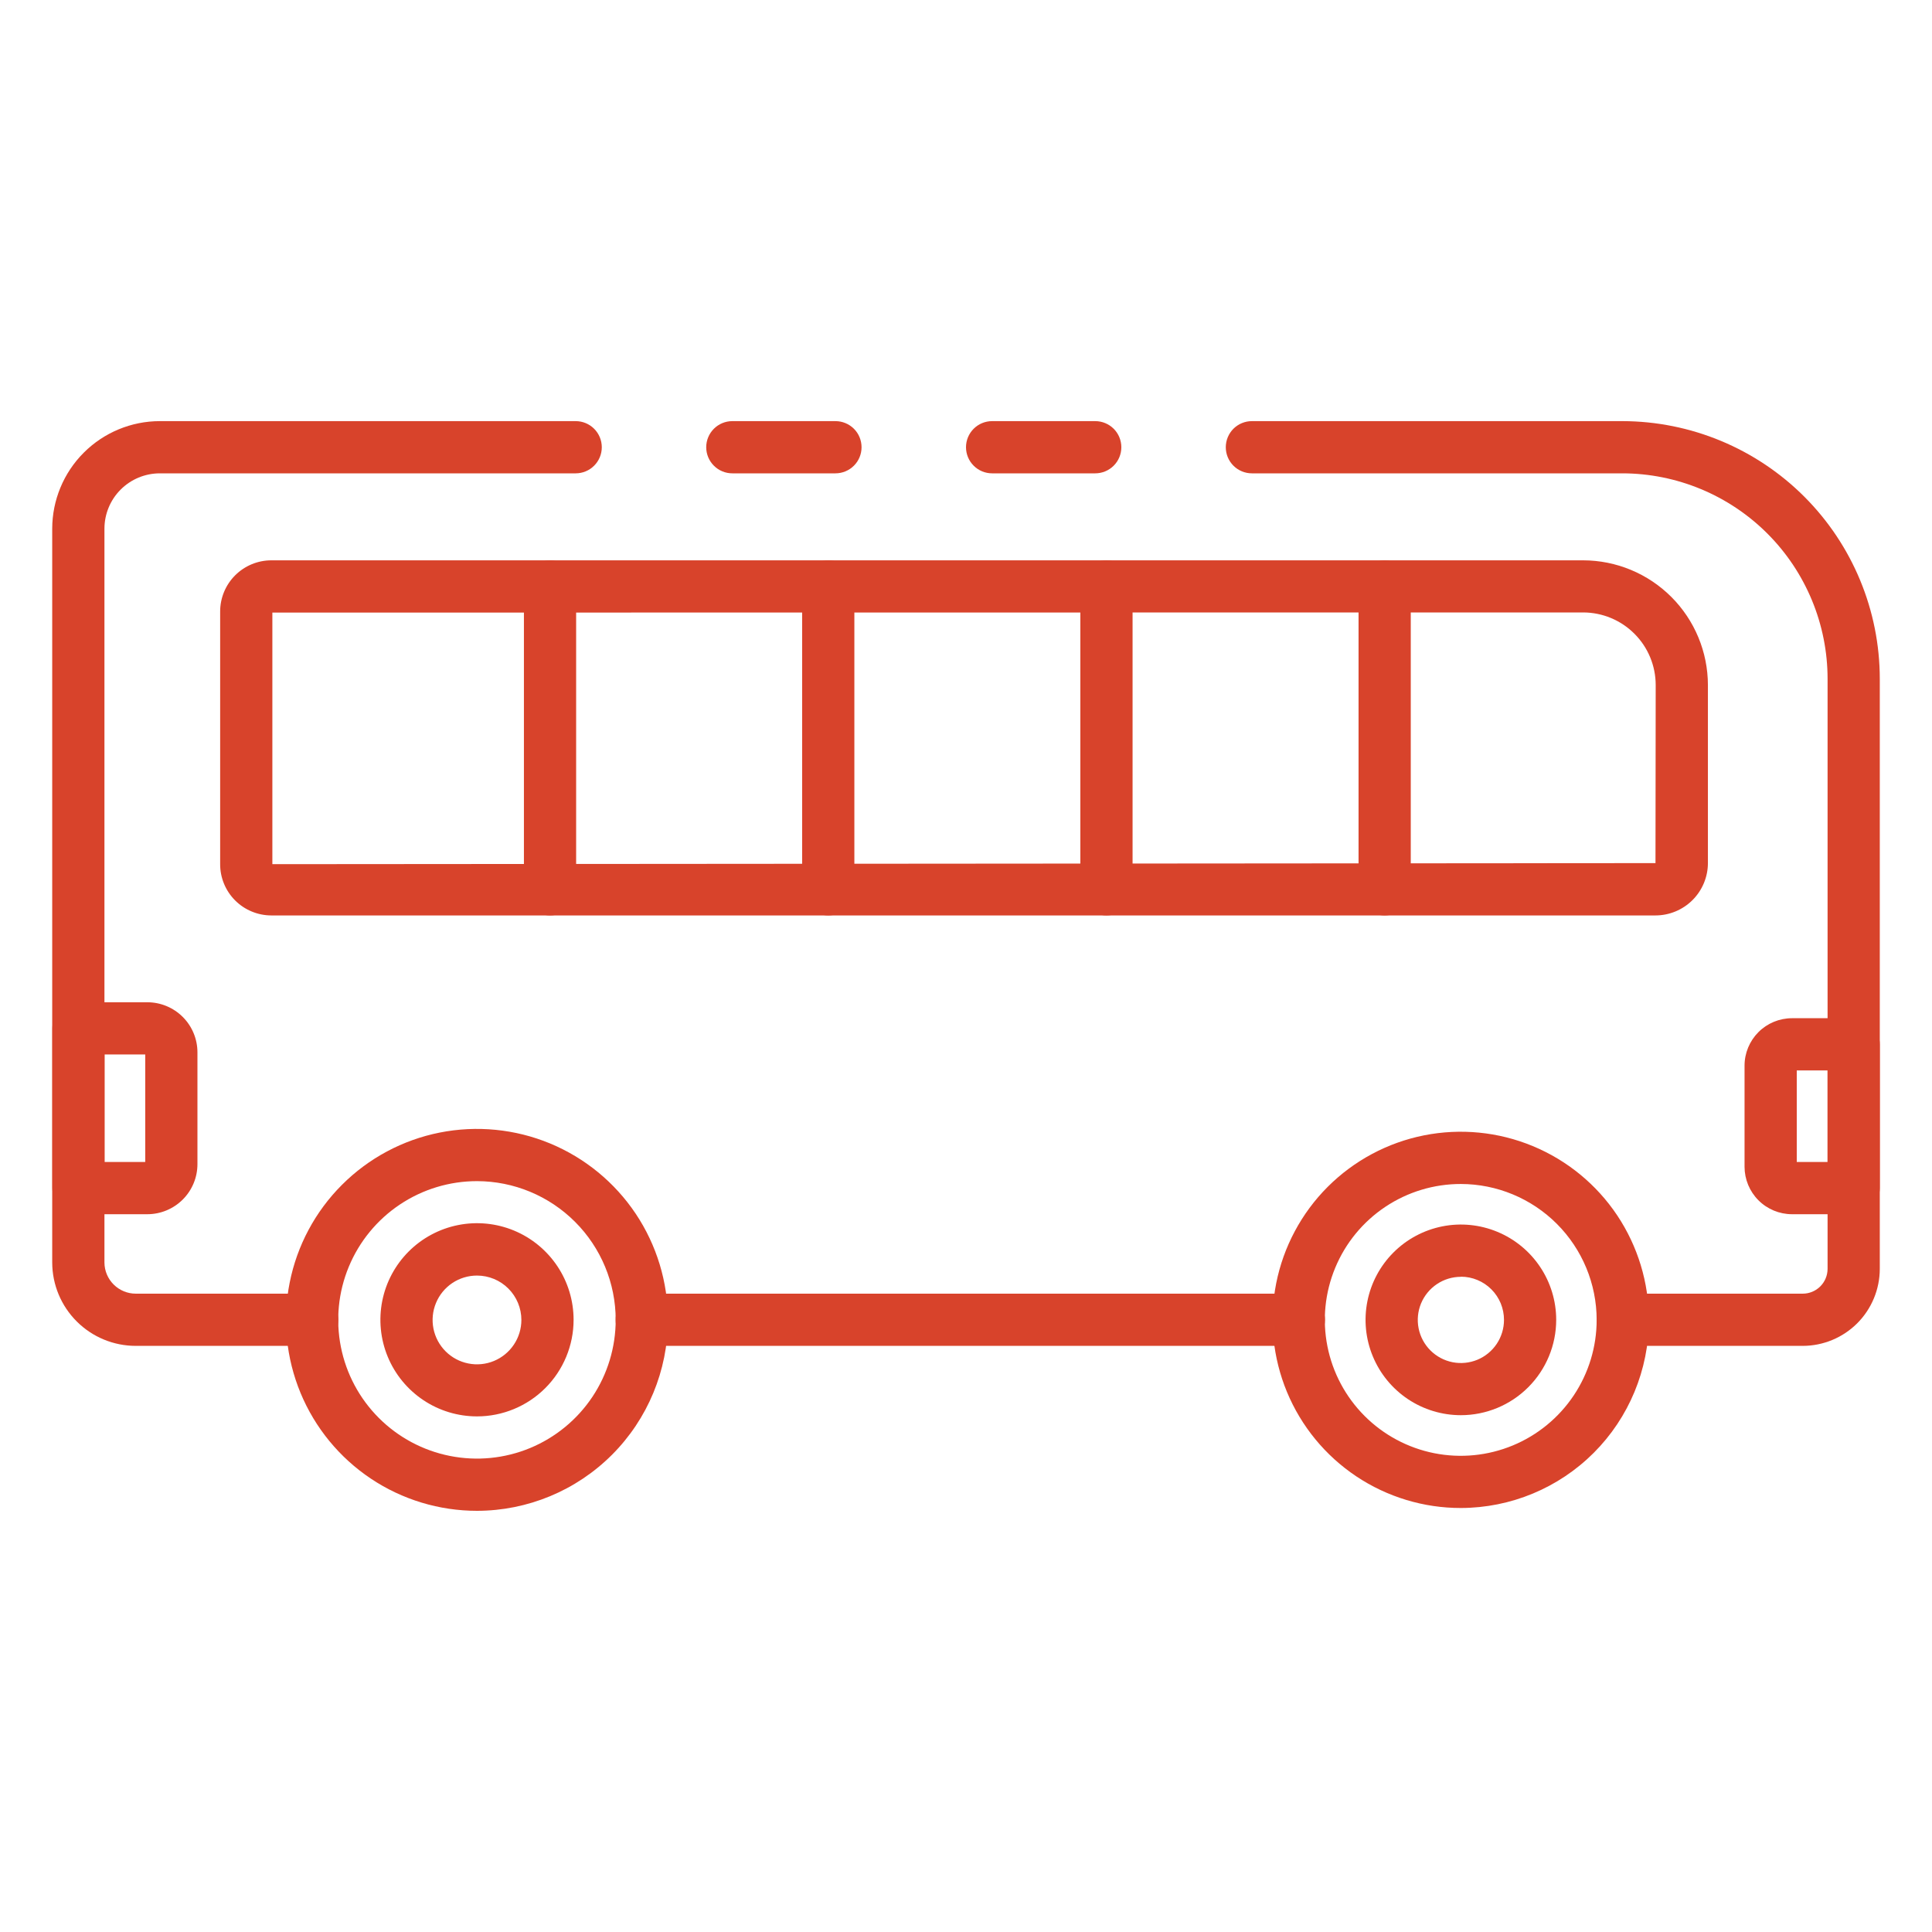
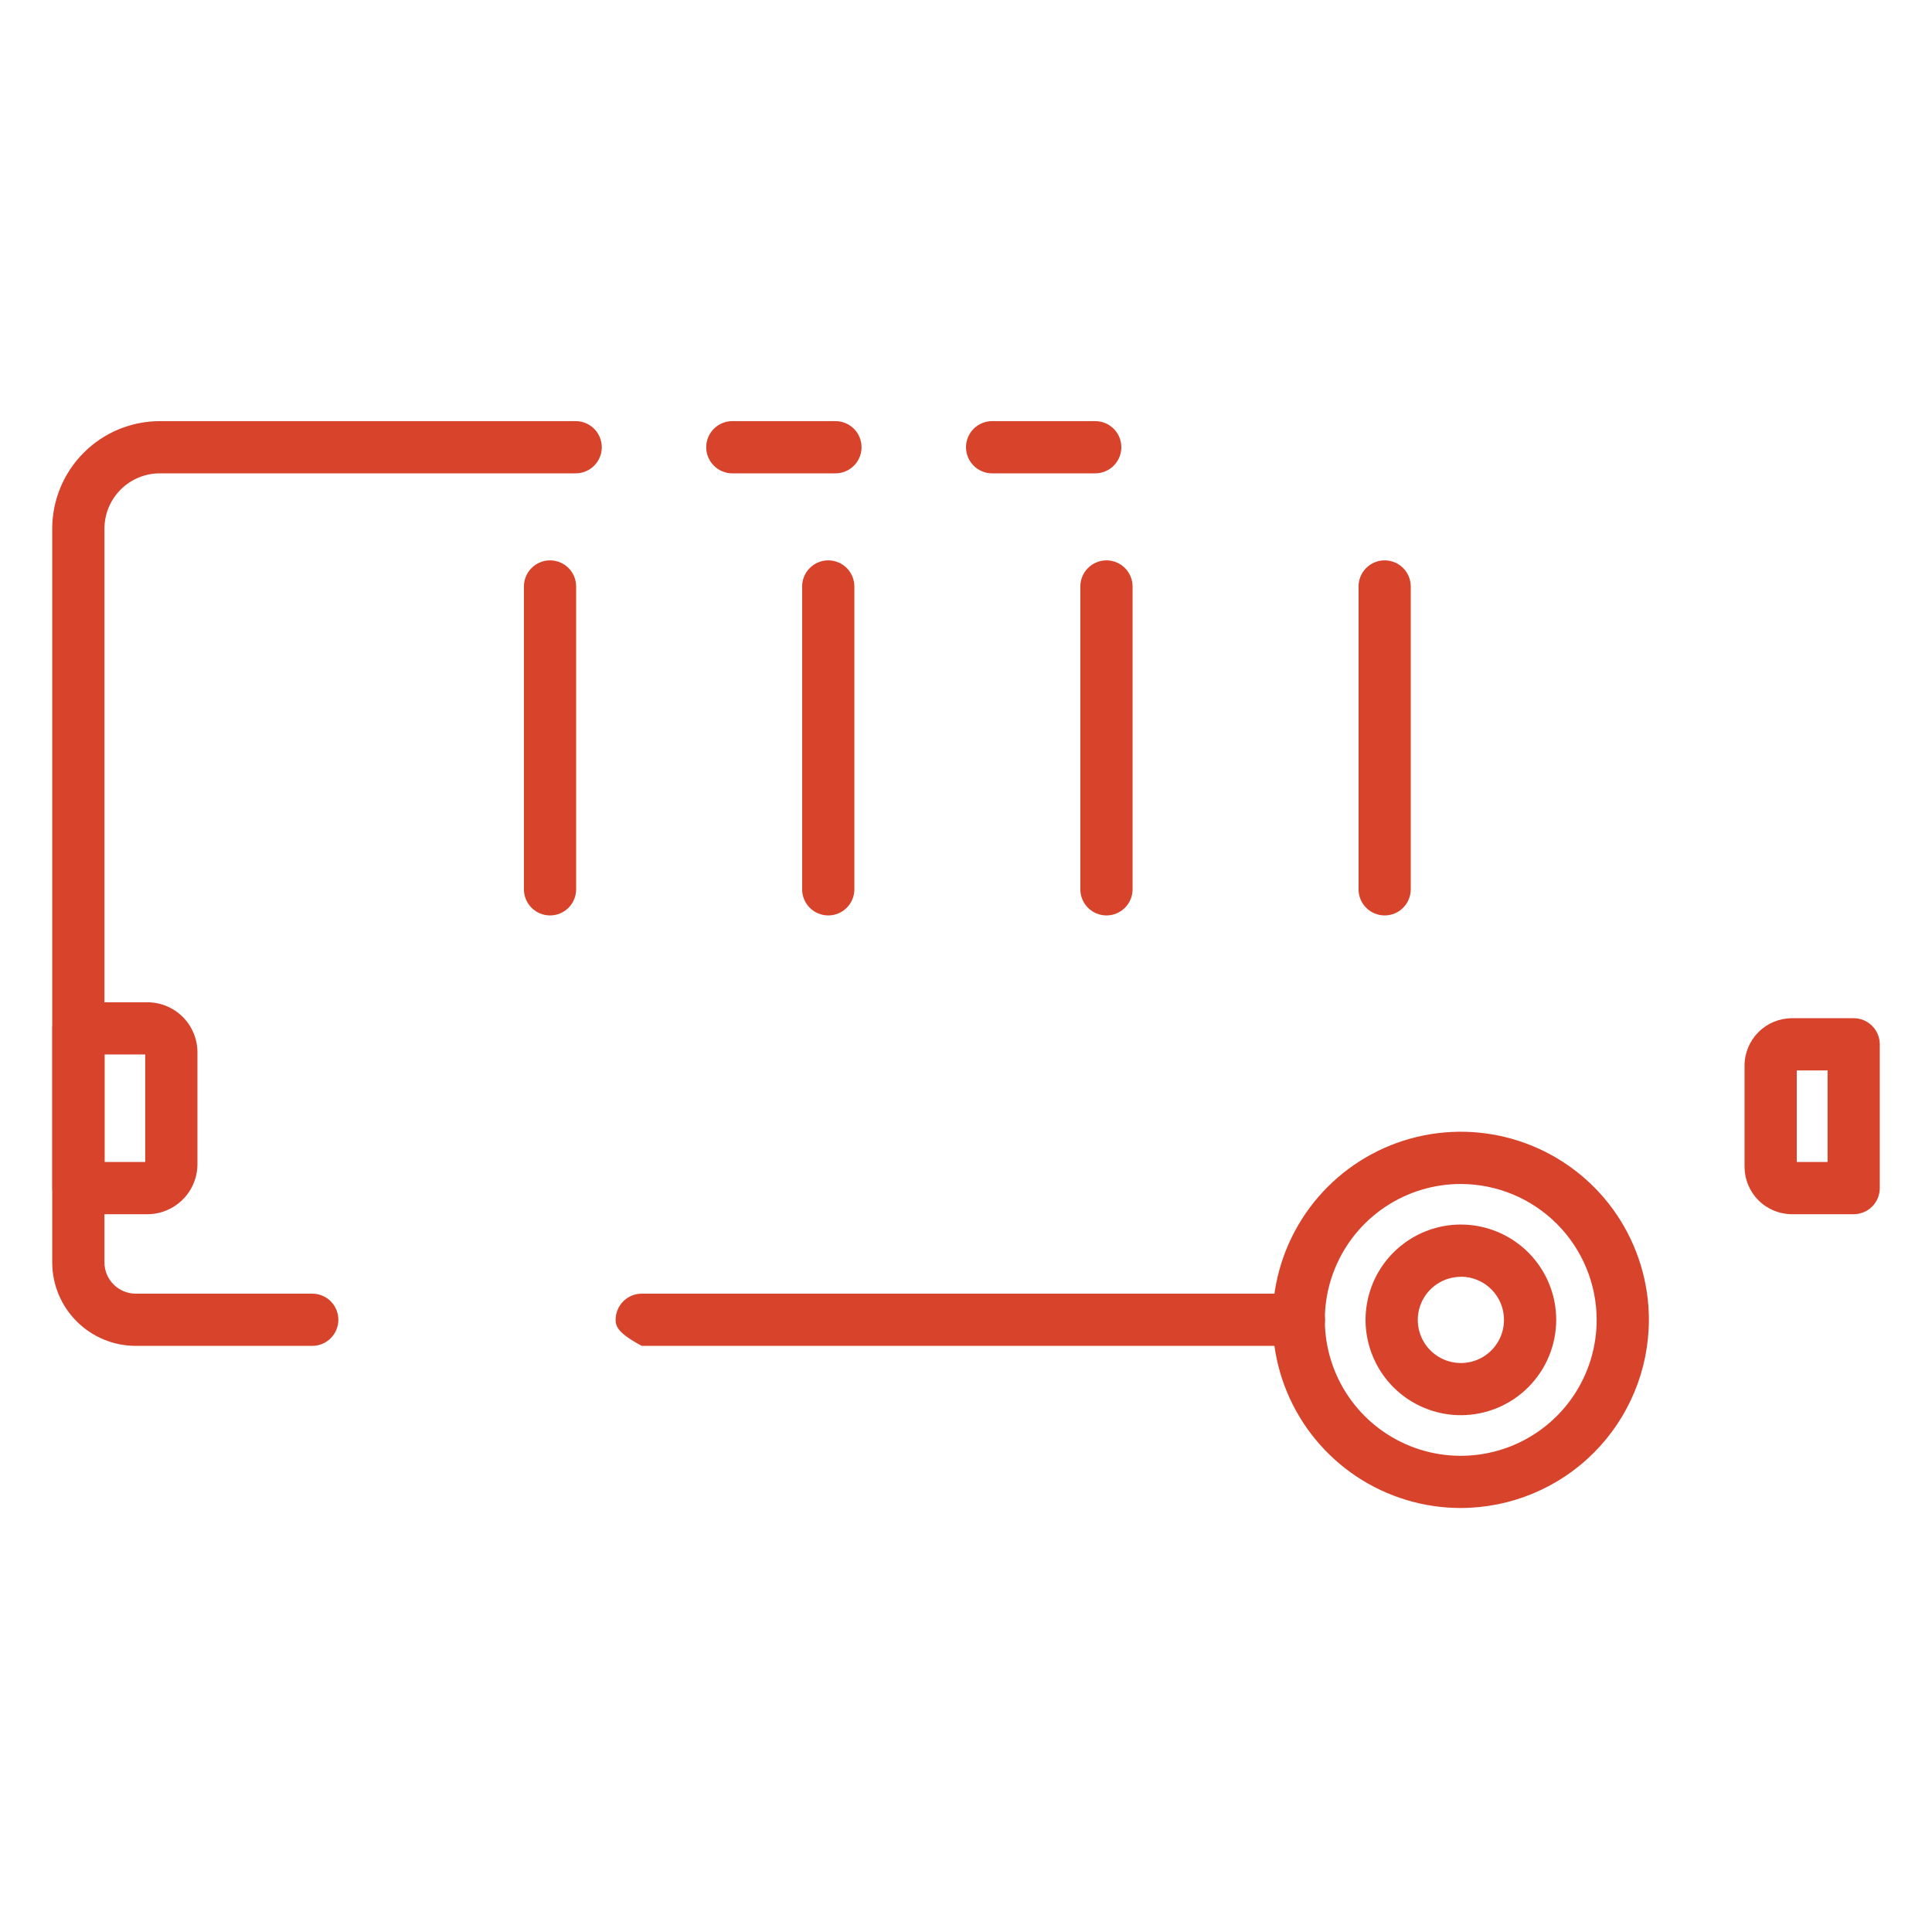
<svg xmlns="http://www.w3.org/2000/svg" width="82" height="82" viewBox="0 0 82 82" fill="none">
  <path d="M78.676 51.535H76.056C75.523 51.534 75.011 51.322 74.634 50.944C74.257 50.567 74.045 50.056 74.044 49.522V45.228C74.044 44.695 74.257 44.184 74.634 43.806C75.011 43.429 75.523 43.217 76.056 43.216H78.676C78.97 43.216 79.252 43.333 79.459 43.541C79.667 43.749 79.784 44.03 79.784 44.324V50.425C79.784 50.571 79.755 50.715 79.7 50.85C79.644 50.984 79.563 51.107 79.46 51.21C79.357 51.313 79.235 51.395 79.1 51.45C78.966 51.506 78.821 51.535 78.676 51.535ZM76.26 49.319H77.568V45.432H76.26V49.319Z" fill="#D8432B" />
-   <path d="M55.129 57.123H27.238C26.944 57.123 26.662 57.006 26.454 56.798C26.246 56.591 26.129 56.309 26.129 56.015C26.129 55.721 26.246 55.439 26.454 55.231C26.662 55.023 26.944 54.907 27.238 54.907H55.129C55.422 54.907 55.704 55.023 55.912 55.231C56.12 55.439 56.237 55.721 56.237 56.015C56.237 56.309 56.12 56.591 55.912 56.798C55.704 57.006 55.422 57.123 55.129 57.123Z" fill="#D8432B" />
-   <path d="M76.515 57.123H68.88C68.586 57.123 68.305 57.006 68.097 56.798C67.889 56.591 67.772 56.309 67.772 56.015C67.772 55.721 67.889 55.439 68.097 55.231C68.305 55.023 68.586 54.907 68.88 54.907H76.515C76.794 54.907 77.062 54.795 77.259 54.598C77.457 54.401 77.567 54.133 77.568 53.854V28.811C77.567 26.5 76.649 24.284 75.016 22.649C73.383 21.015 71.169 20.094 68.858 20.09H53.134C52.84 20.09 52.558 19.973 52.35 19.765C52.143 19.558 52.026 19.276 52.026 18.982C52.026 18.688 52.143 18.406 52.35 18.198C52.558 17.991 52.84 17.874 53.134 17.874H68.858C71.756 17.878 74.534 19.033 76.583 21.083C78.631 23.133 79.782 25.913 79.784 28.811V53.854C79.783 54.721 79.438 55.552 78.826 56.165C78.213 56.777 77.382 57.122 76.515 57.123Z" fill="#D8432B" />
+   <path d="M55.129 57.123H27.238C26.246 56.591 26.129 56.309 26.129 56.015C26.129 55.721 26.246 55.439 26.454 55.231C26.662 55.023 26.944 54.907 27.238 54.907H55.129C55.422 54.907 55.704 55.023 55.912 55.231C56.12 55.439 56.237 55.721 56.237 56.015C56.237 56.309 56.12 56.591 55.912 56.798C55.704 57.006 55.422 57.123 55.129 57.123Z" fill="#D8432B" />
  <path d="M35.459 20.09H31.082C30.788 20.09 30.506 19.973 30.299 19.765C30.091 19.558 29.974 19.276 29.974 18.982C29.974 18.688 30.091 18.406 30.299 18.198C30.506 17.991 30.788 17.874 31.082 17.874H35.459C35.753 17.874 36.035 17.991 36.243 18.198C36.451 18.406 36.567 18.688 36.567 18.982C36.567 19.276 36.451 19.558 36.243 19.765C36.035 19.973 35.753 20.09 35.459 20.09Z" fill="#D8432B" />
  <path d="M13.253 57.123H5.762C4.824 57.123 3.923 56.751 3.259 56.088C2.594 55.426 2.219 54.527 2.216 53.588V22.439C2.218 21.229 2.699 20.068 3.555 19.213C4.411 18.357 5.571 17.875 6.782 17.874H24.434C24.728 17.874 25.01 17.991 25.217 18.198C25.425 18.406 25.542 18.688 25.542 18.982C25.542 19.276 25.425 19.558 25.217 19.765C25.01 19.973 24.728 20.09 24.434 20.09H6.782C6.159 20.091 5.562 20.338 5.121 20.779C4.681 21.219 4.433 21.816 4.433 22.439V53.588C4.435 53.939 4.577 54.274 4.826 54.521C5.075 54.768 5.412 54.907 5.762 54.907H13.253C13.547 54.907 13.829 55.023 14.037 55.231C14.244 55.439 14.361 55.721 14.361 56.015C14.361 56.309 14.244 56.591 14.037 56.798C13.829 57.006 13.547 57.123 13.253 57.123Z" fill="#D8432B" />
  <path d="M46.485 20.09H42.108C41.814 20.09 41.532 19.973 41.325 19.765C41.117 19.558 41 19.276 41 18.982C41 18.688 41.117 18.406 41.325 18.198C41.532 17.991 41.814 17.874 42.108 17.874H46.485C46.779 17.874 47.061 17.991 47.269 18.198C47.477 18.406 47.593 18.688 47.593 18.982C47.593 19.276 47.477 19.558 47.269 19.765C47.061 19.973 46.779 20.09 46.485 20.09Z" fill="#D8432B" />
-   <path d="M70.264 38.854H11.514C11.229 38.853 10.947 38.797 10.683 38.687C10.42 38.578 10.18 38.418 9.979 38.216C9.777 38.014 9.617 37.774 9.508 37.51C9.399 37.246 9.343 36.964 9.344 36.678V25.953C9.344 25.378 9.573 24.826 9.98 24.419C10.387 24.012 10.939 23.783 11.514 23.782H67.194C68.598 23.784 69.944 24.343 70.937 25.336C71.93 26.329 72.488 27.675 72.489 29.079V36.629C72.489 37.218 72.254 37.784 71.837 38.201C71.42 38.618 70.854 38.853 70.264 38.854ZM11.56 26V36.678L70.264 36.633L70.273 29.075C70.272 28.258 69.948 27.475 69.37 26.898C68.793 26.32 68.01 25.995 67.194 25.994L11.56 26Z" fill="#D8432B" />
  <path d="M58.769 38.854C58.475 38.854 58.193 38.737 57.985 38.529C57.777 38.321 57.661 38.039 57.661 37.745V24.891C57.661 24.598 57.777 24.316 57.985 24.108C58.193 23.9 58.475 23.783 58.769 23.783C59.063 23.783 59.344 23.9 59.552 24.108C59.76 24.316 59.877 24.598 59.877 24.891V37.745C59.877 38.039 59.76 38.321 59.552 38.529C59.344 38.737 59.063 38.854 58.769 38.854Z" fill="#D8432B" />
  <path d="M46.962 38.854C46.668 38.854 46.386 38.737 46.178 38.529C45.97 38.321 45.853 38.039 45.853 37.745V24.891C45.853 24.598 45.97 24.316 46.178 24.108C46.386 23.9 46.668 23.783 46.962 23.783C47.255 23.783 47.537 23.9 47.745 24.108C47.953 24.316 48.07 24.598 48.07 24.891V37.745C48.07 38.039 47.953 38.321 47.745 38.529C47.537 38.737 47.255 38.854 46.962 38.854Z" fill="#D8432B" />
  <path d="M35.154 38.854C34.86 38.854 34.578 38.737 34.37 38.529C34.162 38.321 34.045 38.039 34.045 37.745V24.891C34.045 24.598 34.162 24.316 34.37 24.108C34.578 23.9 34.86 23.783 35.154 23.783C35.447 23.783 35.729 23.9 35.937 24.108C36.145 24.316 36.262 24.598 36.262 24.891V37.745C36.262 38.039 36.145 38.321 35.937 38.529C35.729 38.737 35.447 38.854 35.154 38.854Z" fill="#D8432B" />
  <path d="M23.345 38.854C23.052 38.854 22.77 38.737 22.562 38.529C22.354 38.321 22.237 38.039 22.237 37.745V24.891C22.237 24.598 22.354 24.316 22.562 24.108C22.77 23.9 23.052 23.783 23.345 23.783C23.639 23.783 23.921 23.9 24.129 24.108C24.337 24.316 24.453 24.598 24.453 24.891V37.745C24.453 38.039 24.337 38.321 24.129 38.529C23.921 38.737 23.639 38.854 23.345 38.854Z" fill="#D8432B" />
  <path d="M6.256 51.535H3.331C3.037 51.535 2.755 51.418 2.547 51.21C2.339 51.002 2.223 50.721 2.223 50.427V43.647C2.223 43.353 2.339 43.072 2.547 42.864C2.755 42.656 3.037 42.539 3.331 42.539H6.256C6.819 42.54 7.359 42.764 7.758 43.163C8.156 43.561 8.38 44.101 8.38 44.664V49.41C8.38 49.973 8.156 50.513 7.758 50.911C7.359 51.31 6.819 51.534 6.256 51.535ZM4.439 49.319H6.164V44.755H4.439V49.319Z" fill="#D8432B" />
-   <path d="M20.245 64.124C18.642 64.124 17.075 63.649 15.742 62.759C14.409 61.868 13.37 60.602 12.756 59.122C12.143 57.641 11.982 56.011 12.295 54.439C12.607 52.867 13.379 51.422 14.513 50.289C15.646 49.155 17.09 48.383 18.662 48.07C20.235 47.758 21.864 47.918 23.345 48.531C24.826 49.145 26.092 50.184 26.983 51.516C27.873 52.849 28.349 54.416 28.349 56.019C28.346 58.168 27.492 60.228 25.973 61.747C24.453 63.267 22.394 64.121 20.245 64.124ZM20.245 50.131C19.08 50.131 17.942 50.476 16.973 51.123C16.005 51.77 15.25 52.689 14.804 53.765C14.358 54.841 14.241 56.025 14.468 57.167C14.695 58.31 15.256 59.359 16.08 60.183C16.903 61.006 17.952 61.567 19.095 61.794C20.237 62.022 21.421 61.905 22.497 61.46C23.573 61.014 24.493 60.259 25.14 59.291C25.787 58.322 26.132 57.184 26.132 56.019C26.131 54.458 25.51 52.962 24.406 51.858C23.302 50.754 21.806 50.133 20.245 50.131Z" fill="#D8432B" />
-   <path d="M20.245 60.116C19.434 60.116 18.641 59.876 17.967 59.425C17.293 58.974 16.767 58.334 16.457 57.585C16.147 56.836 16.066 56.011 16.224 55.216C16.382 54.421 16.773 53.69 17.346 53.117C17.919 52.544 18.65 52.153 19.445 51.995C20.241 51.837 21.065 51.918 21.814 52.228C22.563 52.538 23.203 53.064 23.654 53.738C24.105 54.412 24.345 55.205 24.345 56.016C24.345 57.103 23.913 58.146 23.144 58.915C22.375 59.684 21.332 60.116 20.245 60.116ZM20.245 54.139C19.872 54.139 19.508 54.249 19.198 54.456C18.889 54.663 18.647 54.958 18.505 55.302C18.362 55.646 18.325 56.025 18.397 56.39C18.47 56.756 18.649 57.091 18.913 57.355C19.176 57.618 19.512 57.798 19.878 57.87C20.243 57.943 20.622 57.906 20.966 57.763C21.31 57.62 21.604 57.379 21.811 57.069C22.018 56.76 22.129 56.395 22.129 56.023C22.129 55.523 21.93 55.044 21.577 54.691C21.224 54.337 20.745 54.139 20.245 54.139Z" fill="#D8432B" />
  <path d="M62.005 64.004C60.426 64.006 58.881 63.538 57.567 62.662C56.253 61.785 55.229 60.539 54.623 59.08C54.018 57.621 53.859 56.015 54.166 54.466C54.474 52.916 55.234 51.493 56.35 50.375C57.467 49.258 58.889 48.497 60.438 48.188C61.988 47.88 63.593 48.037 65.053 48.642C66.512 49.246 67.76 50.269 68.638 51.582C69.515 52.896 69.984 54.44 69.984 56.019C69.981 58.135 69.14 60.164 67.645 61.661C66.149 63.157 64.121 64 62.005 64.004ZM62.005 50.252C60.864 50.25 59.748 50.588 58.798 51.221C57.849 51.854 57.108 52.754 56.671 53.809C56.233 54.862 56.118 56.023 56.34 57.142C56.562 58.262 57.111 59.29 57.918 60.098C58.724 60.905 59.752 61.455 60.871 61.678C61.991 61.901 63.151 61.787 64.206 61.35C65.26 60.914 66.161 60.174 66.795 59.225C67.429 58.276 67.768 57.161 67.767 56.019C67.766 54.491 67.158 53.026 66.078 51.945C64.998 50.864 63.533 50.255 62.005 50.252Z" fill="#D8432B" />
  <path d="M62.005 60.065C61.205 60.065 60.423 59.828 59.757 59.384C59.092 58.939 58.573 58.308 58.267 57.568C57.96 56.829 57.88 56.016 58.036 55.231C58.192 54.446 58.577 53.725 59.143 53.159C59.709 52.593 60.43 52.208 61.215 52.051C61.999 51.895 62.813 51.975 63.552 52.282C64.291 52.588 64.923 53.106 65.368 53.772C65.813 54.437 66.05 55.219 66.05 56.019C66.049 57.092 65.622 58.12 64.864 58.878C64.106 59.637 63.078 60.064 62.005 60.065ZM62.005 54.192C61.643 54.192 61.289 54.299 60.989 54.5C60.688 54.701 60.453 54.987 60.314 55.321C60.176 55.655 60.139 56.023 60.21 56.378C60.28 56.733 60.455 57.059 60.711 57.315C60.967 57.571 61.293 57.745 61.648 57.816C62.002 57.886 62.37 57.85 62.705 57.712C63.039 57.573 63.325 57.338 63.526 57.037C63.727 56.736 63.834 56.382 63.834 56.02C63.834 55.78 63.787 55.542 63.696 55.319C63.604 55.097 63.469 54.895 63.3 54.725C63.13 54.554 62.928 54.419 62.706 54.327C62.484 54.234 62.246 54.187 62.005 54.187V54.192Z" fill="#D8432B" />
</svg>